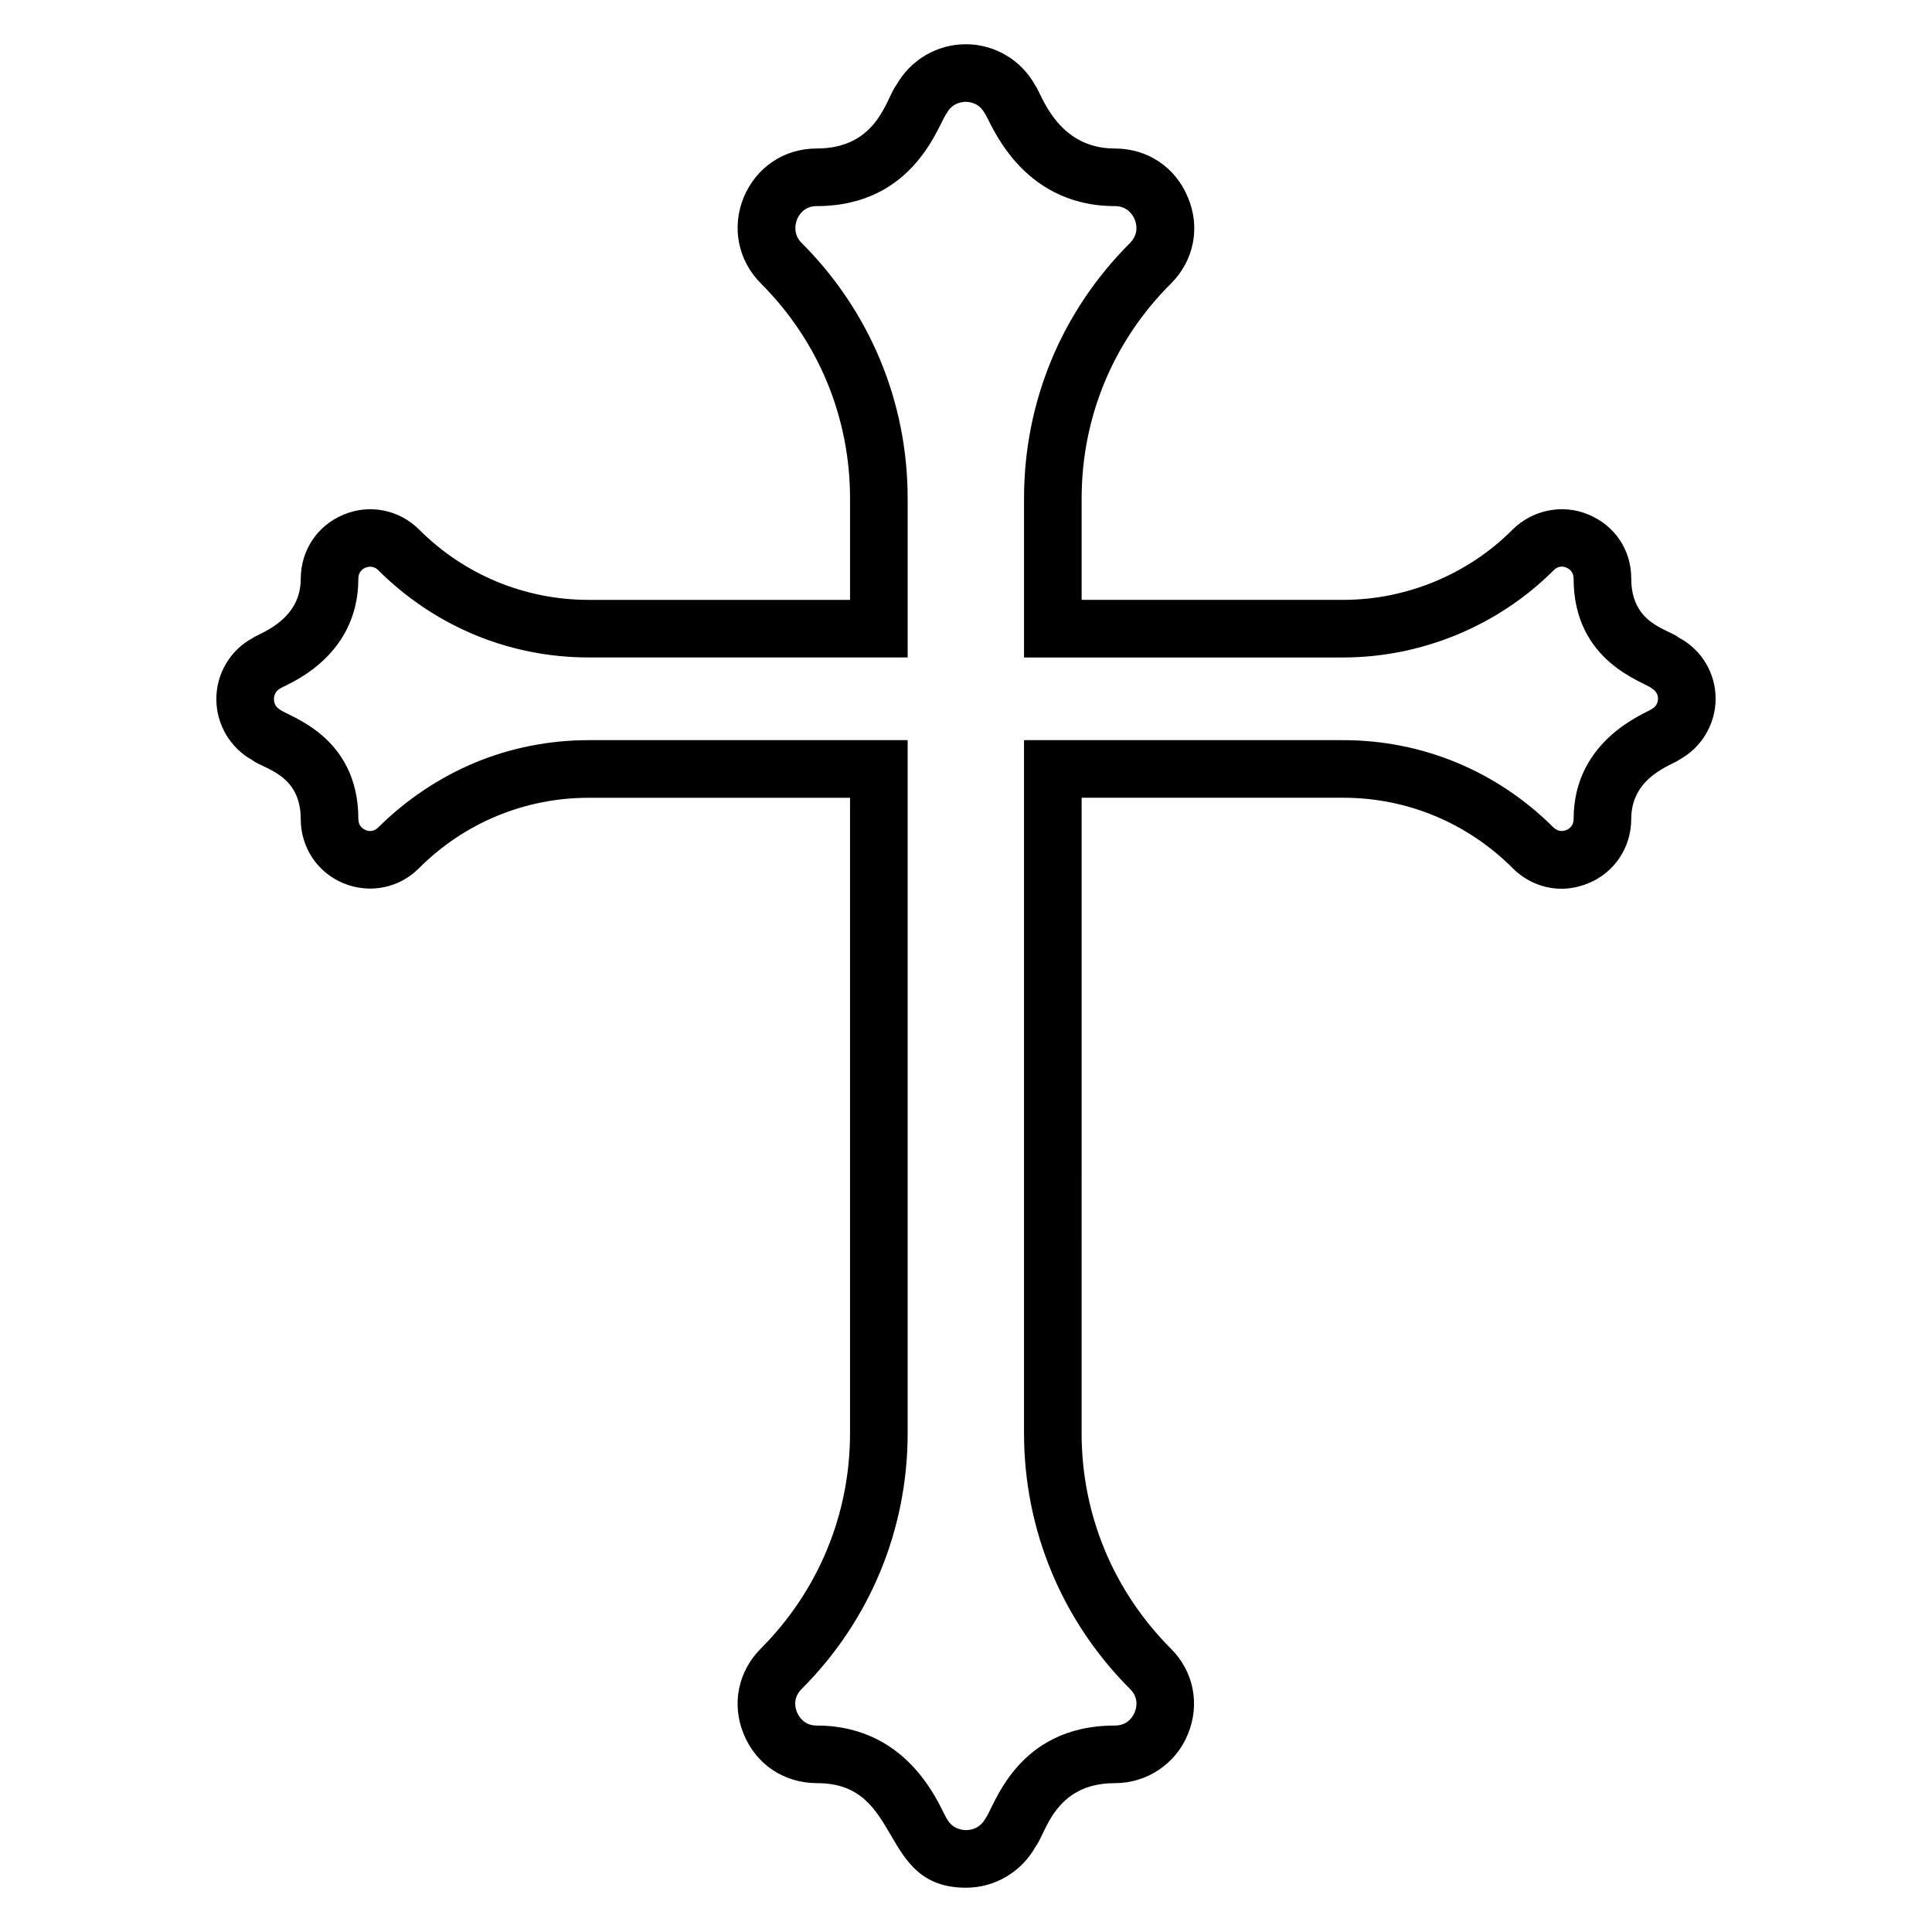
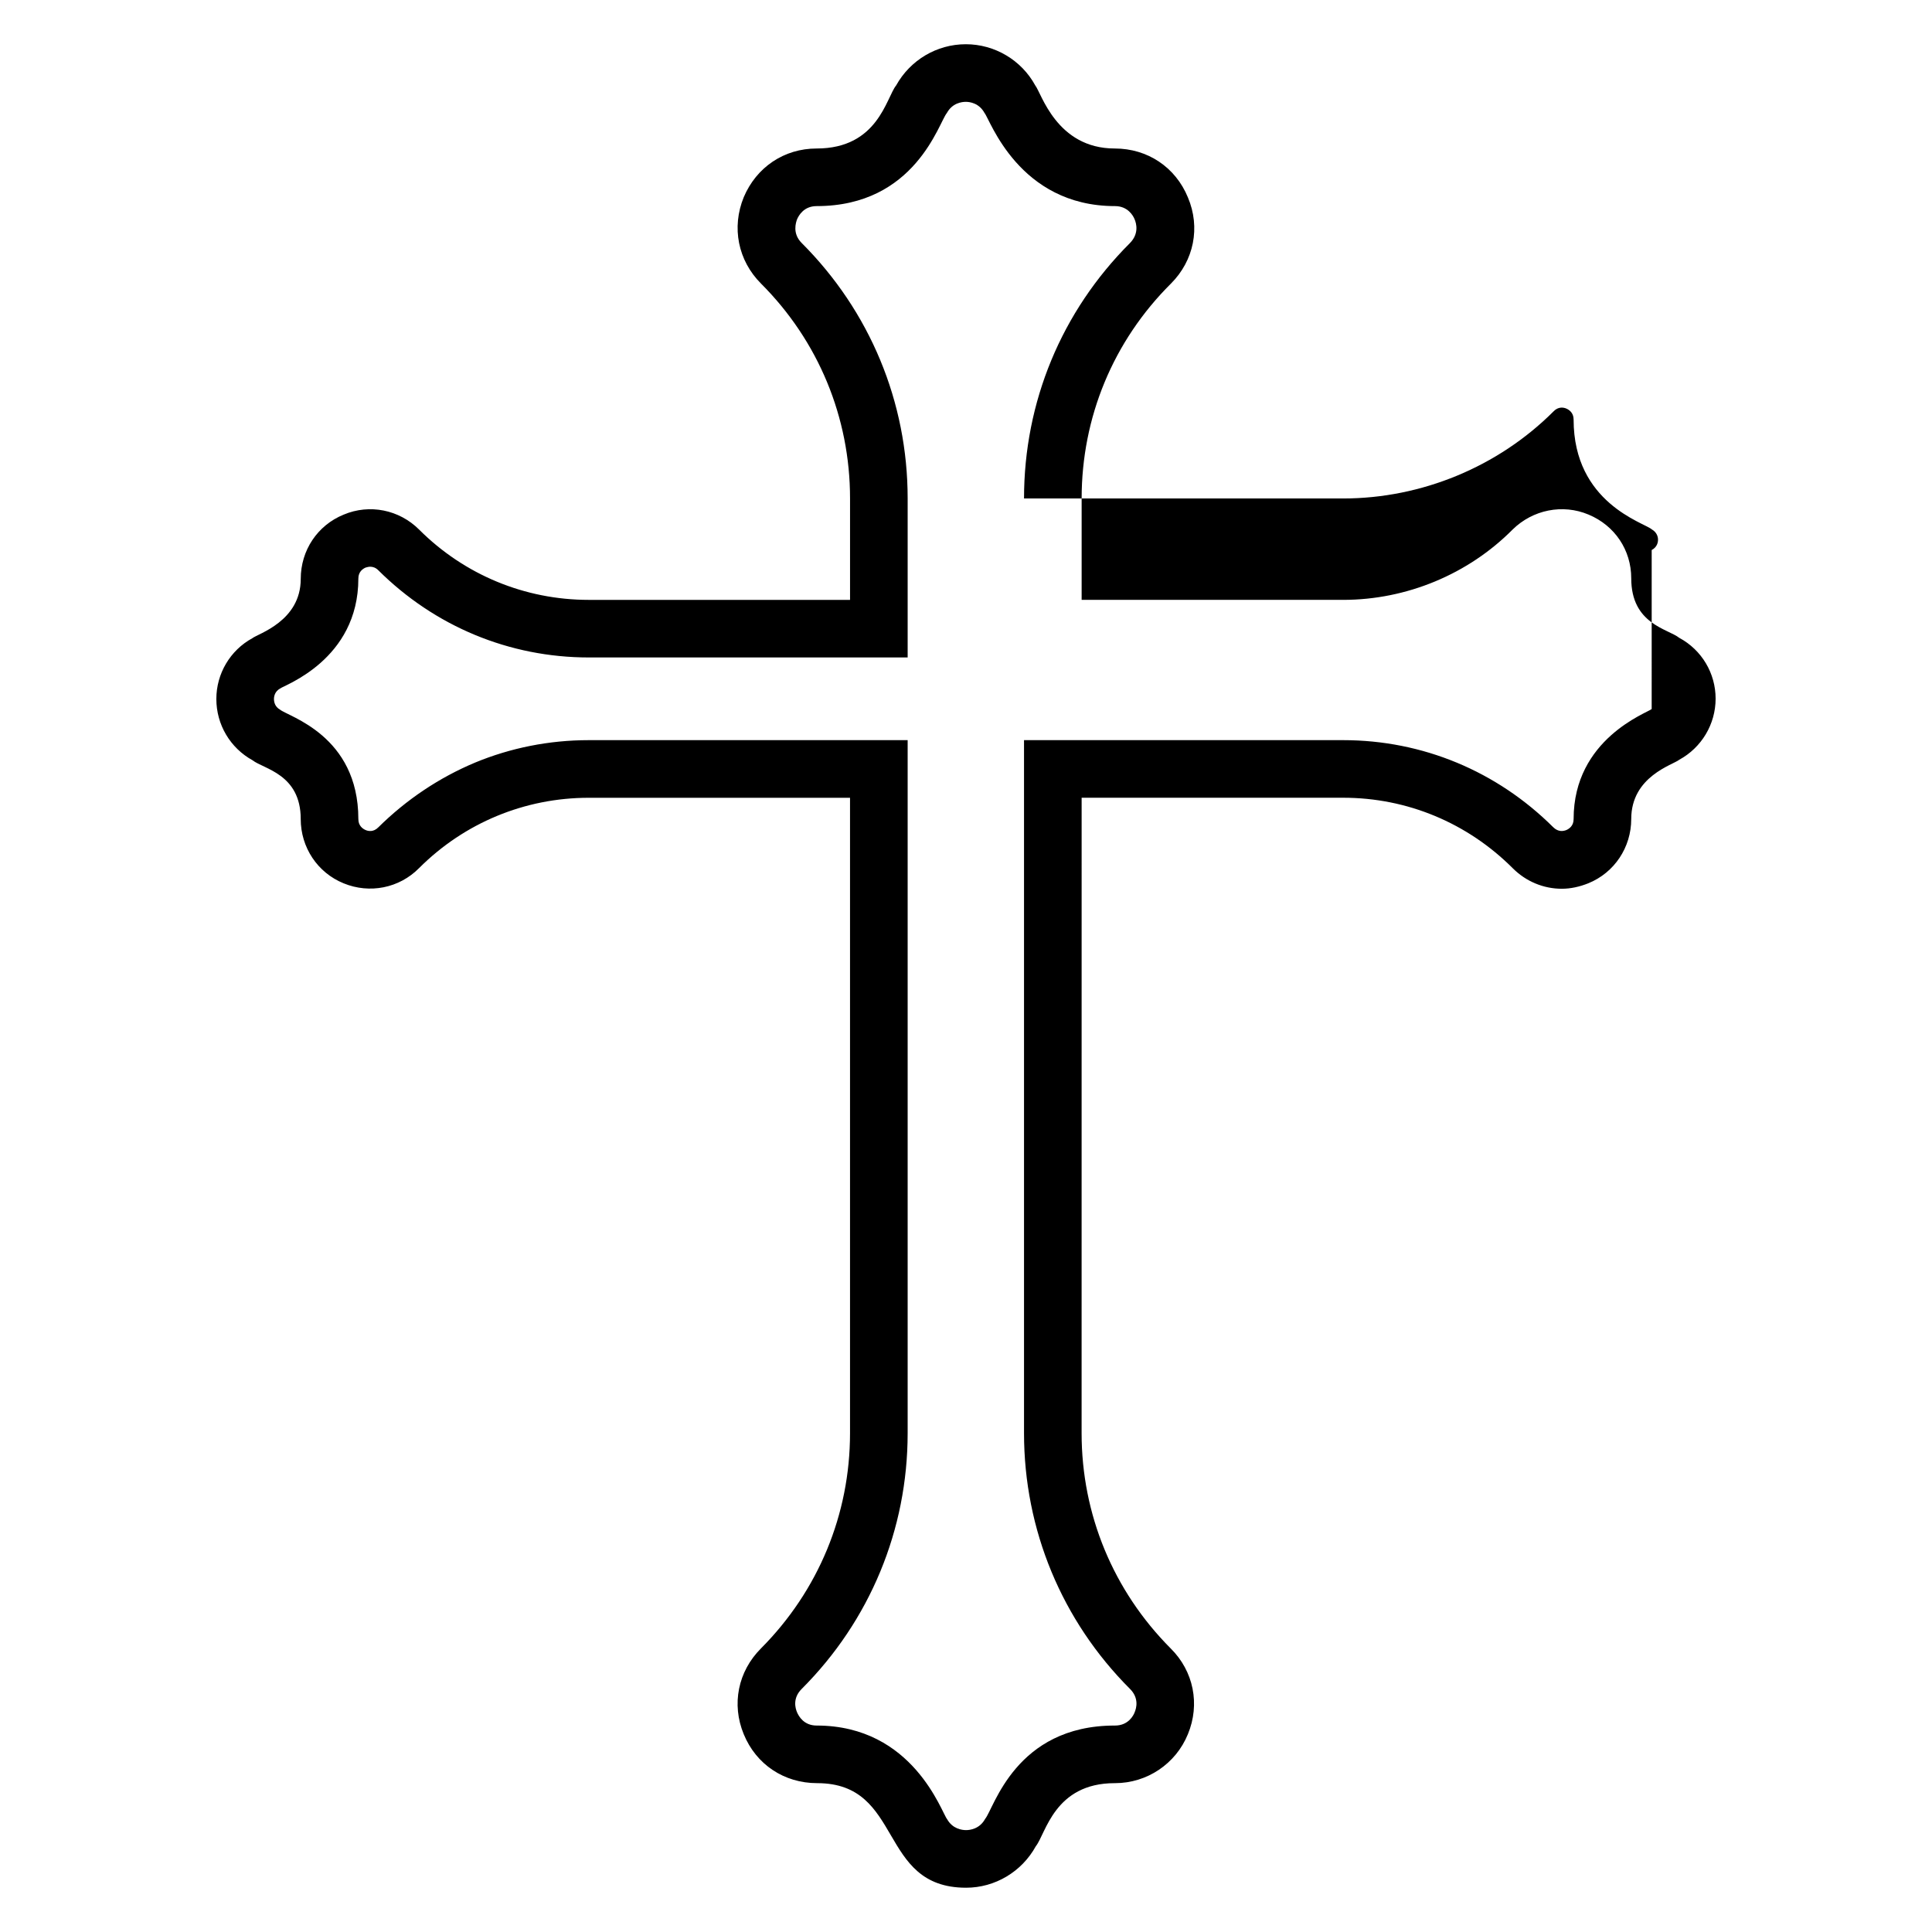
<svg xmlns="http://www.w3.org/2000/svg" fill="#000000" width="800px" height="800px" version="1.1" viewBox="144 144 512 512">
-   <path d="m589.04 313.05c-3.07-2.461-12.746-3.613-12.746-15.801 0-7.481-4.352-13.969-11.297-16.871-6.871-2.902-14.809-1.297-20.152 3.969-11.754 11.832-28.09 18.625-44.887 18.625h-69.312v-26.871c0-21.449 8.32-41.68 23.664-56.945 6.106-6.106 7.863-14.887 4.504-22.824-3.281-8.016-10.688-12.977-19.391-12.977-15.453 0-19.469-14.758-21.07-16.715-3.664-6.719-10.762-10.918-18.395-10.918-7.711 0-14.734 4.199-18.473 10.918-2.633 3.258-4.793 16.715-21.07 16.715-8.625 0-15.953 4.961-19.312 12.902-3.281 8.016-1.527 16.793 4.582 22.902 15.191 15.191 23.586 35.418 23.586 56.945v26.871h-69.234c-16.945 0-32.977-6.641-44.961-18.625-5.266-5.266-13.129-6.871-20-3.969-6.945 2.824-11.375 9.465-11.375 17.023 0 11.238-11.32 14.516-12.824 15.727-5.879 3.207-9.543 9.391-9.543 16.105 0 6.793 3.664 12.977 9.617 16.258 2.918 2.309 12.746 3.629 12.746 15.574 0 7.481 4.426 14.199 11.375 17.023 6.871 2.824 14.734 1.297 20-4.047 11.984-11.984 28.016-18.625 44.961-18.625h69.234v168.39c0 21.527-8.398 41.754-23.586 57.023-6.106 6.106-7.863 14.809-4.582 22.746 3.281 8.016 10.688 12.977 19.465 12.977 23.035 0 15.953 27.711 39.465 27.711 7.633 0 14.734-4.199 18.473-10.992 2.656-3.309 4.898-16.719 20.914-16.719h0.078c8.473 0 16.105-5.113 19.312-12.977 3.281-7.938 1.527-16.719-4.582-22.746-15.191-15.266-23.586-35.496-23.586-57.023l0.008-168.4h69.312c16.945 0 32.898 6.641 44.961 18.703 3.512 3.512 8.168 5.418 12.977 5.418 2.367 0 4.734-0.535 7.023-1.449 6.945-2.824 11.375-9.543 11.375-17.023 0-11.344 11.035-14.34 12.746-15.727 5.879-3.207 9.617-9.391 9.617-16.184 0-6.715-3.664-12.898-9.617-16.102zm-7.328 18.852c-1.188 1.039-20.688 7.875-20.688 29.16 0 1.832-1.223 2.594-1.91 2.902-0.762 0.305-2.137 0.609-3.512-0.762-14.887-14.809-34.578-23.055-55.648-23.055h-84.578v183.66c0 25.605 10.039 49.734 28.094 67.785 2.441 2.441 1.68 5.113 1.223 6.184-0.305 0.84-1.68 3.512-5.191 3.512h-0.078c-26.355 0-32.023 22.012-34.352 24.734-1.449 2.672-4.047 2.977-5.039 2.977-1.07 0-3.586-0.305-5.039-2.902-1.453-1.688-8.953-24.809-34.578-24.809-3.359 0-4.734-2.441-5.191-3.512-0.457-1.07-1.223-3.742 1.223-6.184 18.09-18.09 28.09-42.215 28.09-67.785v-183.66h-84.5c-10.535 0-20.762 2.062-30.152 5.953-9.465 3.969-18.168 9.77-25.648 17.176-1.297 1.297-2.672 0.992-3.359 0.688s-1.91-1.07-1.91-2.902c0-22.207-18.648-27.188-20.762-29.008-1.375-0.762-1.602-2.062-1.602-2.824 0-0.688 0.23-1.984 1.602-2.75 0.996-0.863 20.762-7.602 20.762-29.16 0-1.832 1.223-2.594 1.91-2.902 0.305-0.078 0.762-0.23 1.223-0.23 0.688 0 1.449 0.23 2.137 0.918 14.961 14.887 34.73 23.129 55.801 23.129h84.5v-42.137c0-25.57-10-49.617-28.09-67.707-2.519-2.519-1.527-5.418-1.223-6.258 0.457-1.07 1.832-3.512 5.191-3.512 26.203 0 32.406-22.227 34.504-24.656 1.449-2.672 3.969-2.977 5.039-2.977 0.992 0 3.512 0.305 4.961 2.977 1.418 1.625 9.059 24.656 34.578 24.656 3.359 0 4.809 2.519 5.191 3.512 0.457 1.07 1.223 3.816-1.297 6.336-18.09 18.09-28.016 42.059-28.016 67.633v42.137h84.578c20.762 0 41.066-8.398 55.723-23.055 1.297-1.375 2.75-1.07 3.434-0.762 0.688 0.305 1.91 1.07 1.91 2.902 0 22.145 18.598 27.27 20.688 29.082 1.449 0.84 1.68 2.062 1.68 2.75 0.004 0.688-0.227 1.984-1.676 2.746z" />
+   <path d="m589.04 313.05c-3.07-2.461-12.746-3.613-12.746-15.801 0-7.481-4.352-13.969-11.297-16.871-6.871-2.902-14.809-1.297-20.152 3.969-11.754 11.832-28.09 18.625-44.887 18.625h-69.312v-26.871c0-21.449 8.32-41.68 23.664-56.945 6.106-6.106 7.863-14.887 4.504-22.824-3.281-8.016-10.688-12.977-19.391-12.977-15.453 0-19.469-14.758-21.07-16.715-3.664-6.719-10.762-10.918-18.395-10.918-7.711 0-14.734 4.199-18.473 10.918-2.633 3.258-4.793 16.715-21.07 16.715-8.625 0-15.953 4.961-19.312 12.902-3.281 8.016-1.527 16.793 4.582 22.902 15.191 15.191 23.586 35.418 23.586 56.945v26.871h-69.234c-16.945 0-32.977-6.641-44.961-18.625-5.266-5.266-13.129-6.871-20-3.969-6.945 2.824-11.375 9.465-11.375 17.023 0 11.238-11.32 14.516-12.824 15.727-5.879 3.207-9.543 9.391-9.543 16.105 0 6.793 3.664 12.977 9.617 16.258 2.918 2.309 12.746 3.629 12.746 15.574 0 7.481 4.426 14.199 11.375 17.023 6.871 2.824 14.734 1.297 20-4.047 11.984-11.984 28.016-18.625 44.961-18.625h69.234v168.39c0 21.527-8.398 41.754-23.586 57.023-6.106 6.106-7.863 14.809-4.582 22.746 3.281 8.016 10.688 12.977 19.465 12.977 23.035 0 15.953 27.711 39.465 27.711 7.633 0 14.734-4.199 18.473-10.992 2.656-3.309 4.898-16.719 20.914-16.719h0.078c8.473 0 16.105-5.113 19.312-12.977 3.281-7.938 1.527-16.719-4.582-22.746-15.191-15.266-23.586-35.496-23.586-57.023l0.008-168.4h69.312c16.945 0 32.898 6.641 44.961 18.703 3.512 3.512 8.168 5.418 12.977 5.418 2.367 0 4.734-0.535 7.023-1.449 6.945-2.824 11.375-9.543 11.375-17.023 0-11.344 11.035-14.34 12.746-15.727 5.879-3.207 9.617-9.391 9.617-16.184 0-6.715-3.664-12.898-9.617-16.102zm-7.328 18.852c-1.188 1.039-20.688 7.875-20.688 29.16 0 1.832-1.223 2.594-1.91 2.902-0.762 0.305-2.137 0.609-3.512-0.762-14.887-14.809-34.578-23.055-55.648-23.055h-84.578v183.66c0 25.605 10.039 49.734 28.094 67.785 2.441 2.441 1.68 5.113 1.223 6.184-0.305 0.84-1.68 3.512-5.191 3.512h-0.078c-26.355 0-32.023 22.012-34.352 24.734-1.449 2.672-4.047 2.977-5.039 2.977-1.07 0-3.586-0.305-5.039-2.902-1.453-1.688-8.953-24.809-34.578-24.809-3.359 0-4.734-2.441-5.191-3.512-0.457-1.07-1.223-3.742 1.223-6.184 18.09-18.09 28.09-42.215 28.09-67.785v-183.66h-84.5c-10.535 0-20.762 2.062-30.152 5.953-9.465 3.969-18.168 9.77-25.648 17.176-1.297 1.297-2.672 0.992-3.359 0.688s-1.91-1.07-1.91-2.902c0-22.207-18.648-27.188-20.762-29.008-1.375-0.762-1.602-2.062-1.602-2.824 0-0.688 0.23-1.984 1.602-2.75 0.996-0.863 20.762-7.602 20.762-29.16 0-1.832 1.223-2.594 1.91-2.902 0.305-0.078 0.762-0.23 1.223-0.23 0.688 0 1.449 0.23 2.137 0.918 14.961 14.887 34.73 23.129 55.801 23.129h84.5v-42.137c0-25.57-10-49.617-28.09-67.707-2.519-2.519-1.527-5.418-1.223-6.258 0.457-1.07 1.832-3.512 5.191-3.512 26.203 0 32.406-22.227 34.504-24.656 1.449-2.672 3.969-2.977 5.039-2.977 0.992 0 3.512 0.305 4.961 2.977 1.418 1.625 9.059 24.656 34.578 24.656 3.359 0 4.809 2.519 5.191 3.512 0.457 1.07 1.223 3.816-1.297 6.336-18.09 18.09-28.016 42.059-28.016 67.633h84.578c20.762 0 41.066-8.398 55.723-23.055 1.297-1.375 2.75-1.07 3.434-0.762 0.688 0.305 1.91 1.07 1.91 2.902 0 22.145 18.598 27.27 20.688 29.082 1.449 0.84 1.68 2.062 1.68 2.75 0.004 0.688-0.227 1.984-1.676 2.746z" />
</svg>